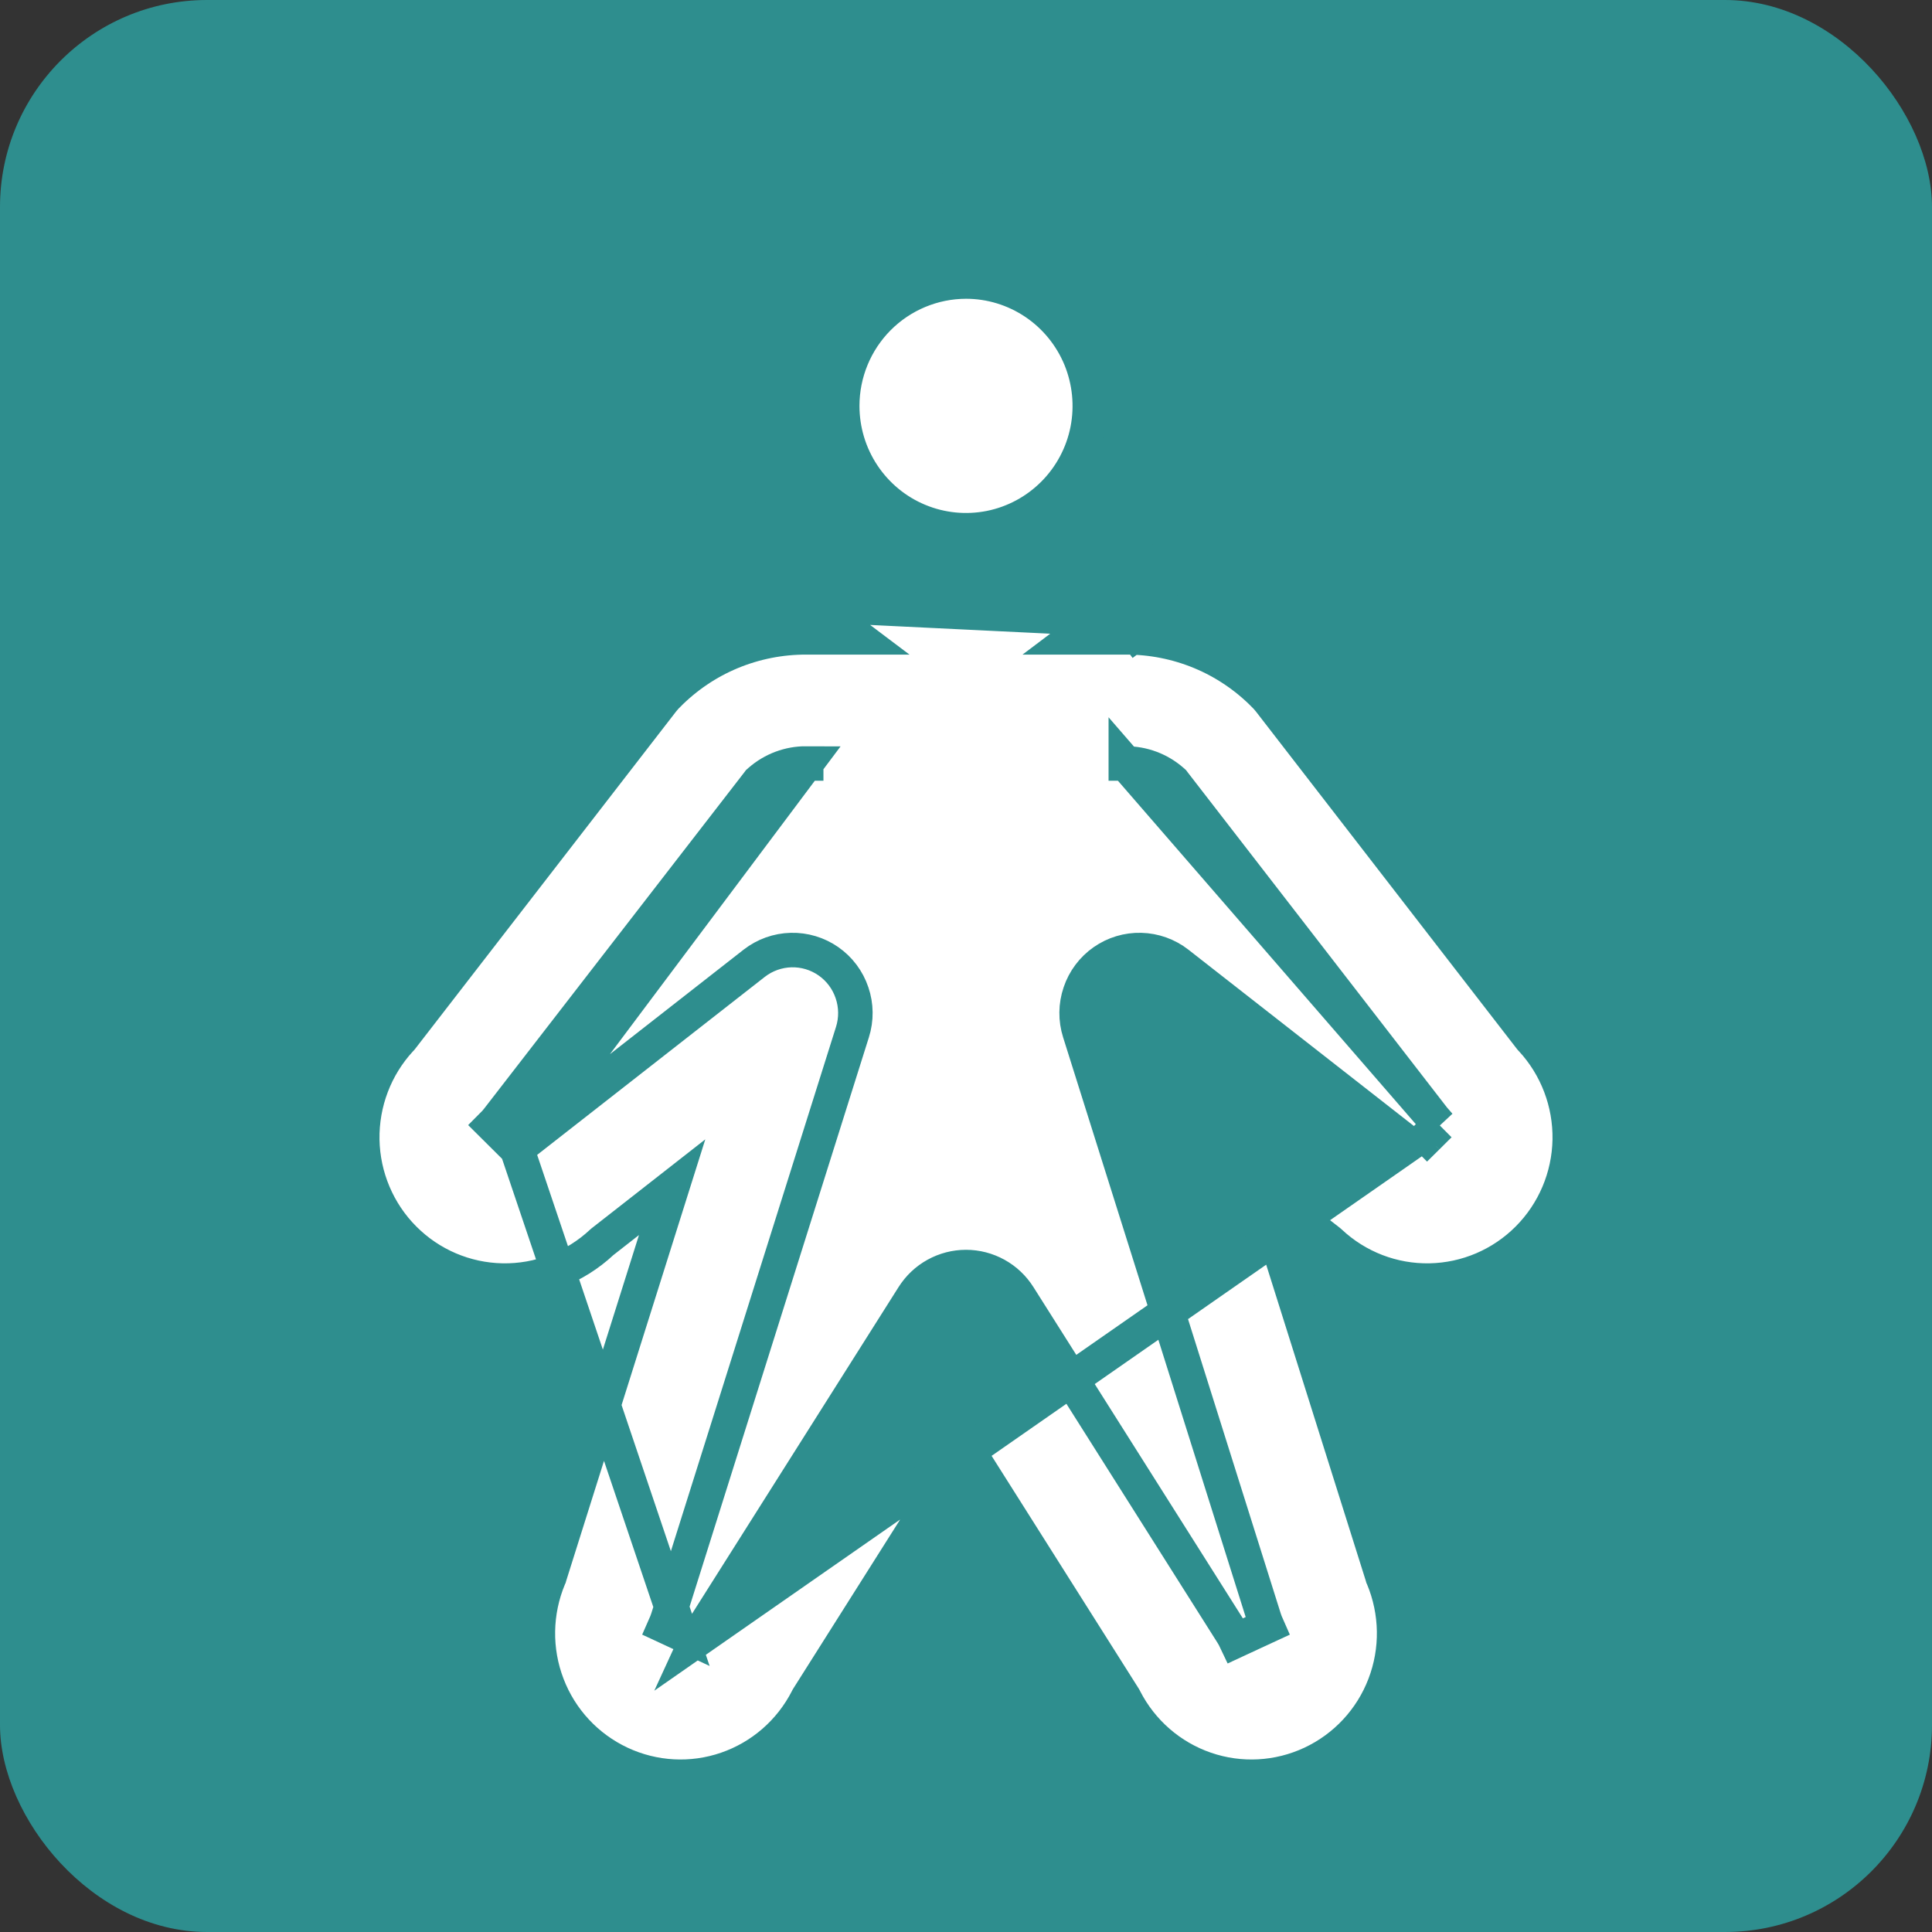
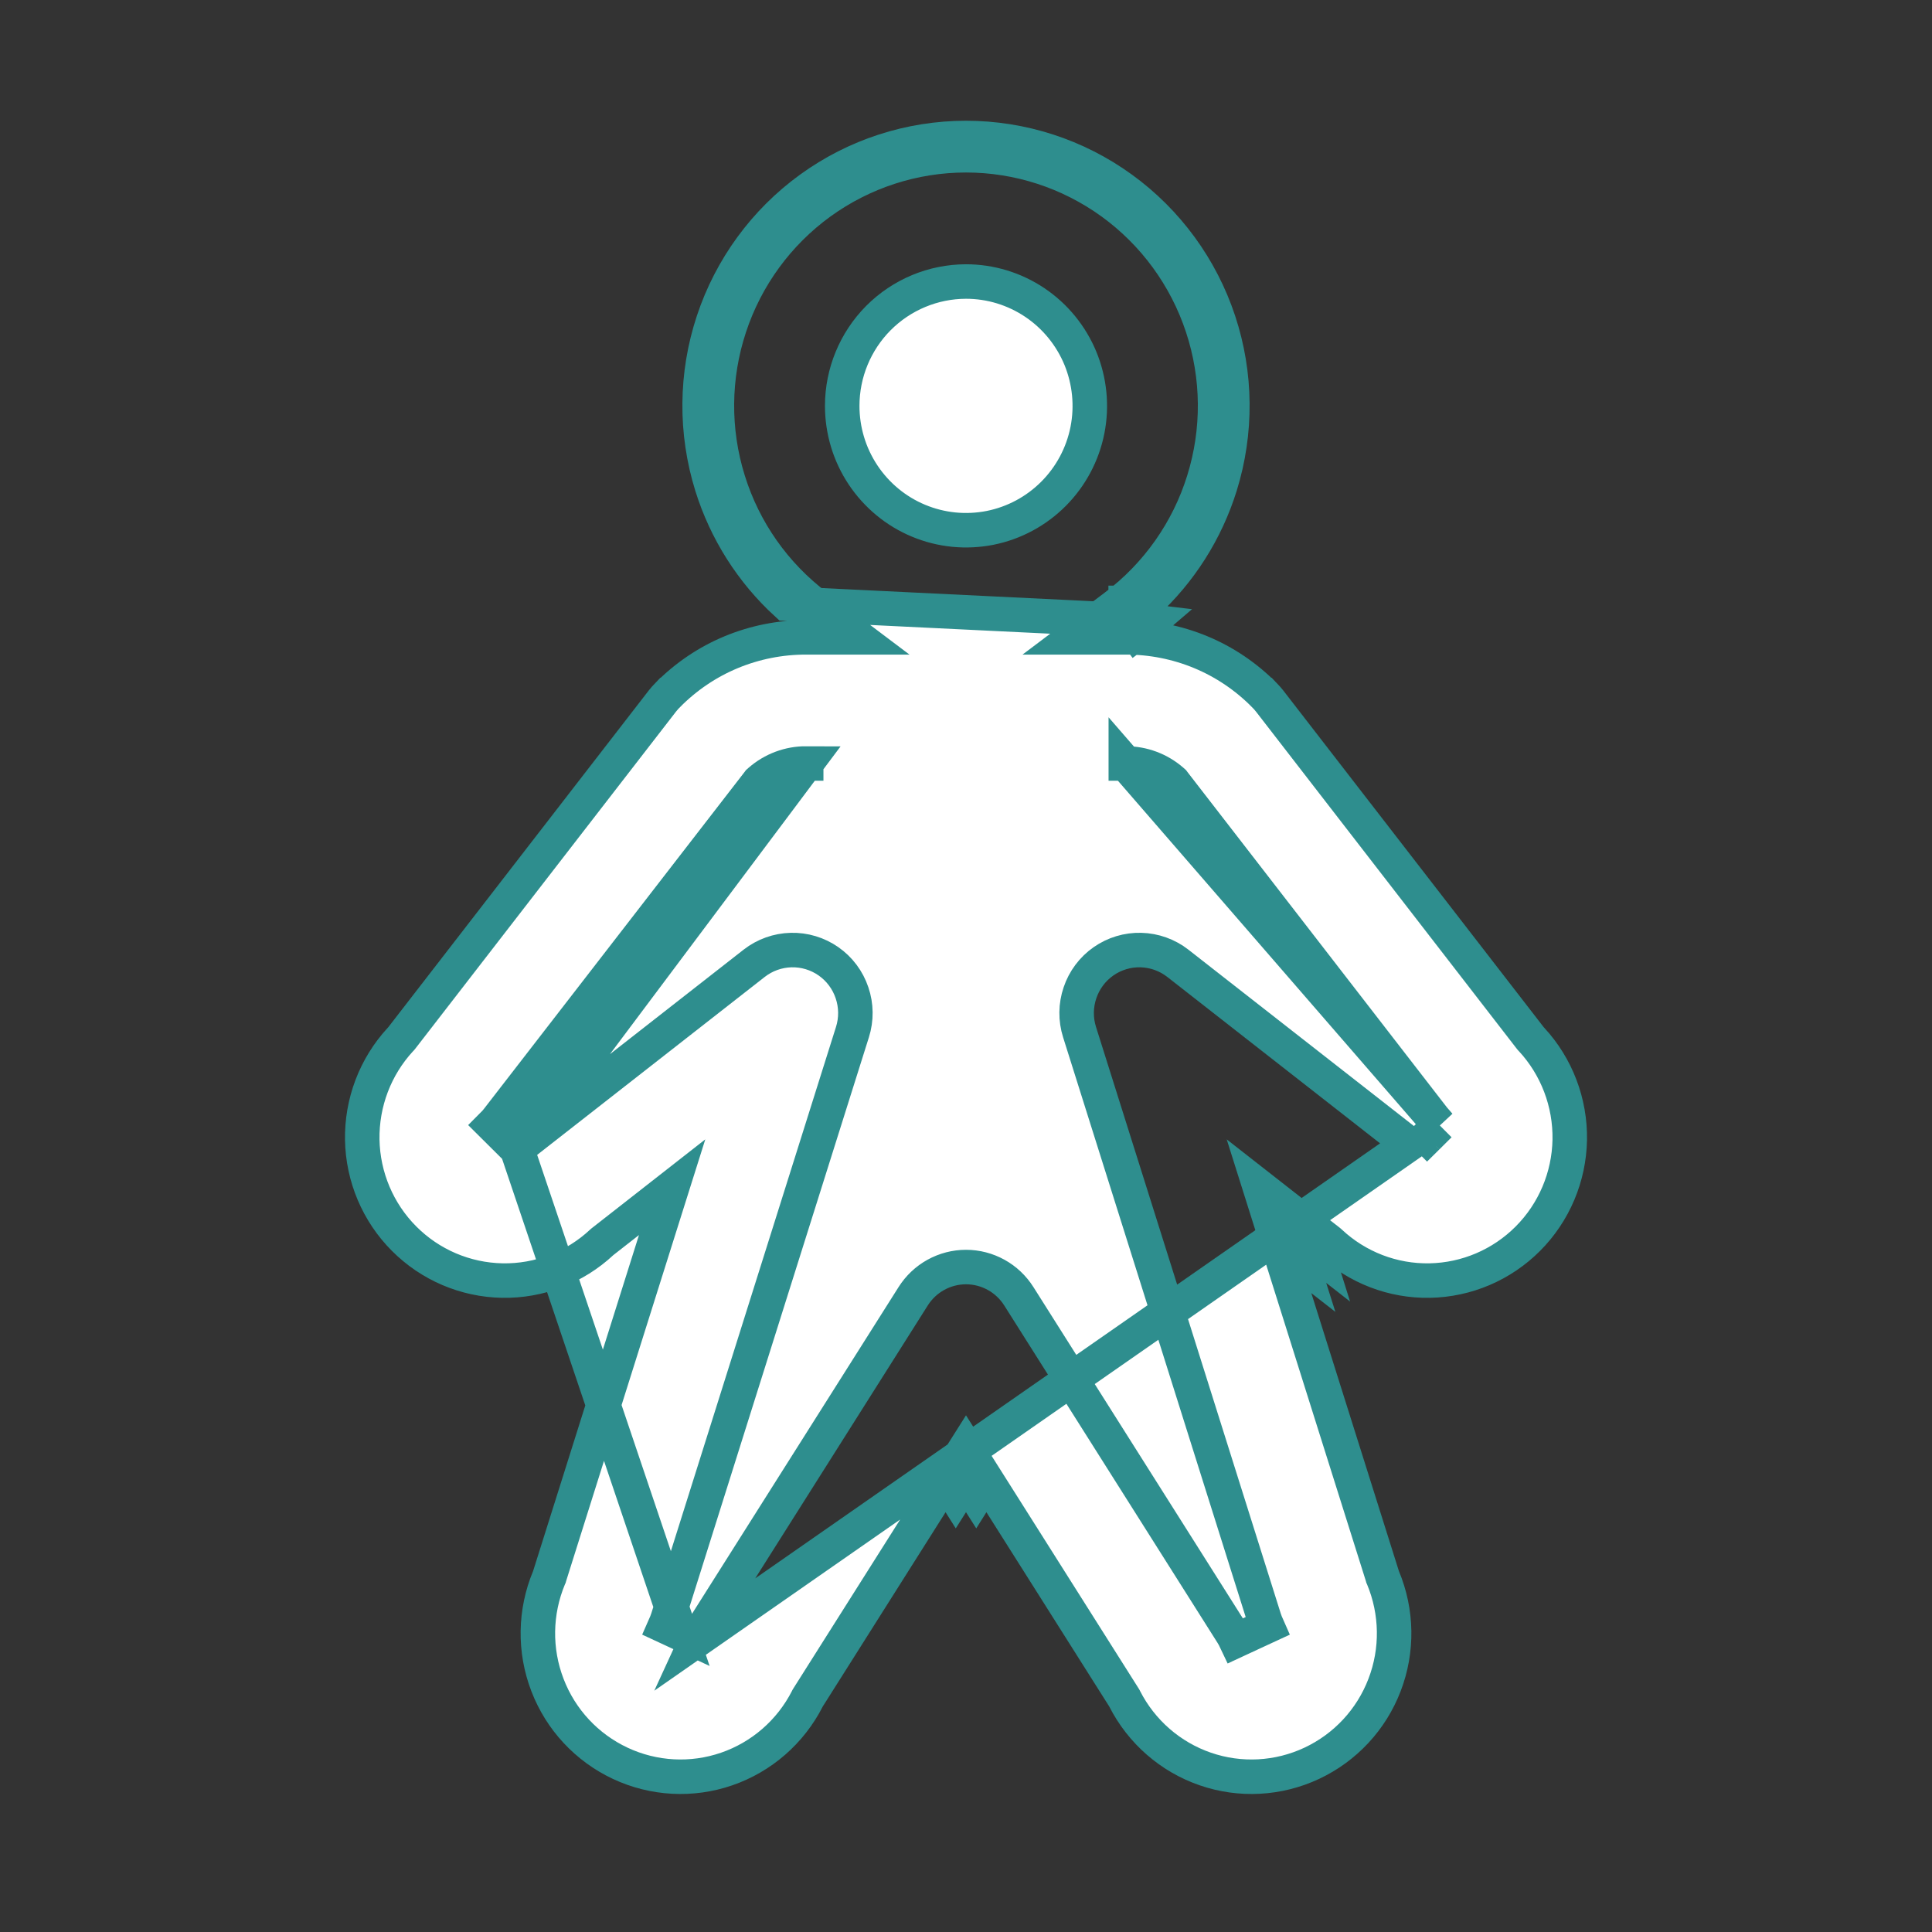
<svg xmlns="http://www.w3.org/2000/svg" width="28" height="28" viewBox="0 0 28 28" fill="none">
  <rect x="0" y="0" width="28" height="28" fill="#333333" stroke="none" />
-   <rect width="28" height="28" rx="3" fill="#2E8E8E" />
-   <path d="M16.316 8.737C16.411 8.736 16.506 8.74 16.601 8.748C17.104 8.287 17.479 7.698 17.684 7.04C17.926 6.262 17.919 5.428 17.663 4.655C17.407 3.882 16.915 3.209 16.258 2.733C15.601 2.256 14.81 2 14 2C13.19 2 12.4 2.256 11.742 2.733C11.085 3.209 10.593 3.882 10.337 4.655C10.081 5.428 10.074 6.262 10.316 7.04C10.521 7.698 10.896 8.287 11.399 8.748L16.314 8.987M16.316 8.737H16.316L16.316 8.985L16.316 8.737C16.316 8.737 16.316 8.737 16.316 8.737ZM16.316 8.737H16.314V8.987M16.314 8.987L16.316 8.99L16.316 8.99L16.464 9.186C16.54 9.129 16.613 9.07 16.685 9.008C16.563 8.993 16.44 8.986 16.316 8.987H16.314ZM18.739 17.899L18.978 17.824L19.087 18.171L18.739 17.899ZM18.739 17.899L18.585 18.096L18.872 18.32L18.739 17.899ZM14 21.448L14.148 21.682L14.211 21.582L14 21.448ZM14 21.448L13.789 21.582L13.852 21.682L14 21.448ZM20.422 16.582L20.422 16.582L17.069 13.96C16.916 13.841 16.729 13.774 16.535 13.769C16.342 13.764 16.152 13.821 15.993 13.932C15.834 14.043 15.714 14.203 15.652 14.388C15.589 14.572 15.587 14.773 15.646 14.959L18.322 23.456C18.334 23.494 18.349 23.531 18.365 23.567L18.138 23.672L17.912 23.777C17.912 23.777 17.912 23.777 17.912 23.777C17.895 23.741 17.876 23.706 17.855 23.673L17.855 23.673L14.766 18.787C14.684 18.657 14.571 18.55 14.437 18.476C14.303 18.402 14.153 18.363 14 18.363C13.847 18.363 13.697 18.402 13.563 18.476C13.429 18.55 13.316 18.657 13.234 18.787L10.145 23.673L10.145 23.673C10.124 23.706 10.105 23.741 10.089 23.776L20.422 16.582ZM20.422 16.582C20.452 16.605 20.48 16.631 20.506 16.657M20.422 16.582L20.506 16.657M20.506 16.657C20.506 16.657 20.506 16.657 20.506 16.657L20.684 16.481M20.506 16.657L20.684 16.481M20.684 16.481L20.861 16.305C20.861 16.305 20.861 16.305 20.861 16.305M20.684 16.481L20.861 16.305M20.861 16.305C20.834 16.278 20.809 16.25 20.786 16.22L20.786 16.22L17.019 11.351L17.004 11.331L16.986 11.315C16.8 11.153 16.562 11.064 16.316 11.065H16.316V11.315L16.316 11.065L20.861 16.305ZM11.684 11.065H11.684V11.315L11.684 11.065L11.684 11.065ZM11.684 11.065C11.438 11.064 11.2 11.153 11.014 11.315L10.996 11.331L10.981 11.351L7.214 16.22C7.214 16.22 7.214 16.22 7.214 16.22C7.191 16.25 7.166 16.278 7.139 16.305C7.139 16.305 7.139 16.305 7.139 16.305L7.493 16.657C7.493 16.657 7.494 16.657 7.494 16.657L11.684 11.065ZM22.189 15.057L22.197 15.065C22.561 15.459 22.759 15.98 22.75 16.519C22.74 17.057 22.523 17.571 22.144 17.951C21.766 18.331 21.256 18.549 20.721 18.559C20.187 18.569 19.669 18.37 19.277 18.003L19.269 17.996L19.261 17.989L18.893 17.702L18.259 17.206L18.501 17.974L20.035 22.843L20.038 22.854L20.043 22.865C20.25 23.361 20.259 23.918 20.066 24.42C19.874 24.922 19.495 25.328 19.011 25.555C18.527 25.782 17.974 25.812 17.469 25.638C16.963 25.464 16.544 25.099 16.3 24.621L16.295 24.611L16.289 24.601L14.211 21.314L14 20.98L13.789 21.314L11.711 24.601L11.705 24.611L11.7 24.621C11.456 25.099 11.037 25.464 10.531 25.638C10.026 25.812 9.473 25.782 8.989 25.555C8.505 25.328 8.126 24.922 7.934 24.42C7.741 23.918 7.75 23.361 7.957 22.865L7.962 22.854L7.965 22.843L9.499 17.974L9.741 17.206L9.107 17.702L8.74 17.989L8.731 17.996L8.723 18.003C8.331 18.37 7.813 18.569 7.279 18.559C6.744 18.549 6.234 18.331 5.856 17.951C5.477 17.571 5.26 17.057 5.25 16.519C5.241 15.98 5.439 15.459 5.803 15.065L5.811 15.057L5.818 15.049L9.602 10.157C9.626 10.127 9.651 10.099 9.677 10.072L9.678 10.072C9.941 9.806 10.253 9.595 10.597 9.452C10.942 9.309 11.311 9.236 11.683 9.237H11.684H11.687H12.434L11.837 8.787C11.23 8.33 10.781 7.693 10.555 6.965C10.328 6.238 10.335 5.457 10.575 4.733C10.814 4.01 11.274 3.381 11.889 2.935C12.504 2.49 13.242 2.25 14 2.25C14.758 2.25 15.496 2.49 16.111 2.935C16.726 3.381 17.186 4.01 17.425 4.733C17.665 5.457 17.672 6.238 17.445 6.965C17.219 7.693 16.77 8.33 16.163 8.787L15.566 9.237H16.314L16.316 9.237L16.317 9.237C16.689 9.236 17.058 9.309 17.403 9.452C17.747 9.595 18.059 9.806 18.322 10.072L18.323 10.072C18.349 10.099 18.374 10.127 18.398 10.157C18.398 10.157 18.398 10.157 18.398 10.157L22.182 15.049L22.189 15.057ZM14 4.08L14 4.08C13.524 4.081 13.068 4.271 12.731 4.609C12.395 4.947 12.206 5.405 12.206 5.882V5.882C12.206 6.239 12.311 6.587 12.508 6.883C12.705 7.179 12.985 7.411 13.313 7.547C13.641 7.684 14.002 7.719 14.35 7.65C14.699 7.58 15.018 7.408 15.269 7.156C15.52 6.904 15.691 6.583 15.76 6.234C15.829 5.884 15.793 5.522 15.658 5.193C15.522 4.864 15.292 4.582 14.997 4.384C14.702 4.186 14.355 4.08 14 4.08ZM7.494 16.657C7.52 16.63 7.549 16.605 7.578 16.582L7.578 16.582L10.931 13.96C11.084 13.841 11.271 13.774 11.465 13.769C11.658 13.764 11.848 13.821 12.007 13.932C12.166 14.043 12.286 14.203 12.348 14.388C12.411 14.572 12.413 14.773 12.354 14.959L9.678 23.456C9.678 23.456 9.678 23.456 9.678 23.456C9.666 23.494 9.651 23.531 9.635 23.567L9.861 23.672L7.494 16.657ZM9.862 23.672L9.862 23.672L10.088 23.777C10.088 23.777 10.088 23.777 10.088 23.777L9.862 23.672Z" fill="white" stroke="#2E8E8E" stroke-width="0.5" />
+   <path d="M16.316 8.737C16.411 8.736 16.506 8.74 16.601 8.748C17.104 8.287 17.479 7.698 17.684 7.04C17.926 6.262 17.919 5.428 17.663 4.655C17.407 3.882 16.915 3.209 16.258 2.733C15.601 2.256 14.81 2 14 2C13.19 2 12.4 2.256 11.742 2.733C11.085 3.209 10.593 3.882 10.337 4.655C10.081 5.428 10.074 6.262 10.316 7.04C10.521 7.698 10.896 8.287 11.399 8.748L16.314 8.987M16.316 8.737H16.316L16.316 8.985L16.316 8.737C16.316 8.737 16.316 8.737 16.316 8.737ZM16.316 8.737H16.314V8.987M16.314 8.987L16.316 8.99L16.316 8.99L16.464 9.186C16.54 9.129 16.613 9.07 16.685 9.008C16.563 8.993 16.44 8.986 16.316 8.987H16.314ZM18.739 17.899L18.978 17.824L19.087 18.171L18.739 17.899ZM18.739 17.899L18.585 18.096L18.872 18.32L18.739 17.899ZM14 21.448L14.148 21.682L14.211 21.582L14 21.448ZM14 21.448L13.789 21.582L13.852 21.682L14 21.448ZM20.422 16.582L20.422 16.582L17.069 13.96C16.916 13.841 16.729 13.774 16.535 13.769C16.342 13.764 16.152 13.821 15.993 13.932C15.834 14.043 15.714 14.203 15.652 14.388C15.589 14.572 15.587 14.773 15.646 14.959L18.322 23.456C18.334 23.494 18.349 23.531 18.365 23.567L18.138 23.672L17.912 23.777C17.912 23.777 17.912 23.777 17.912 23.777C17.895 23.741 17.876 23.706 17.855 23.673L17.855 23.673L14.766 18.787C14.684 18.657 14.571 18.55 14.437 18.476C14.303 18.402 14.153 18.363 14 18.363C13.847 18.363 13.697 18.402 13.563 18.476C13.429 18.55 13.316 18.657 13.234 18.787L10.145 23.673L10.145 23.673C10.124 23.706 10.105 23.741 10.089 23.776L20.422 16.582ZM20.422 16.582C20.452 16.605 20.48 16.631 20.506 16.657M20.422 16.582L20.506 16.657M20.506 16.657C20.506 16.657 20.506 16.657 20.506 16.657L20.684 16.481M20.506 16.657L20.684 16.481M20.684 16.481L20.861 16.305C20.861 16.305 20.861 16.305 20.861 16.305M20.684 16.481L20.861 16.305M20.861 16.305C20.834 16.278 20.809 16.25 20.786 16.22L17.019 11.351L17.004 11.331L16.986 11.315C16.8 11.153 16.562 11.064 16.316 11.065H16.316V11.315L16.316 11.065L20.861 16.305ZM11.684 11.065H11.684V11.315L11.684 11.065L11.684 11.065ZM11.684 11.065C11.438 11.064 11.2 11.153 11.014 11.315L10.996 11.331L10.981 11.351L7.214 16.22C7.214 16.22 7.214 16.22 7.214 16.22C7.191 16.25 7.166 16.278 7.139 16.305C7.139 16.305 7.139 16.305 7.139 16.305L7.493 16.657C7.493 16.657 7.494 16.657 7.494 16.657L11.684 11.065ZM22.189 15.057L22.197 15.065C22.561 15.459 22.759 15.98 22.75 16.519C22.74 17.057 22.523 17.571 22.144 17.951C21.766 18.331 21.256 18.549 20.721 18.559C20.187 18.569 19.669 18.37 19.277 18.003L19.269 17.996L19.261 17.989L18.893 17.702L18.259 17.206L18.501 17.974L20.035 22.843L20.038 22.854L20.043 22.865C20.25 23.361 20.259 23.918 20.066 24.42C19.874 24.922 19.495 25.328 19.011 25.555C18.527 25.782 17.974 25.812 17.469 25.638C16.963 25.464 16.544 25.099 16.3 24.621L16.295 24.611L16.289 24.601L14.211 21.314L14 20.98L13.789 21.314L11.711 24.601L11.705 24.611L11.7 24.621C11.456 25.099 11.037 25.464 10.531 25.638C10.026 25.812 9.473 25.782 8.989 25.555C8.505 25.328 8.126 24.922 7.934 24.42C7.741 23.918 7.75 23.361 7.957 22.865L7.962 22.854L7.965 22.843L9.499 17.974L9.741 17.206L9.107 17.702L8.74 17.989L8.731 17.996L8.723 18.003C8.331 18.37 7.813 18.569 7.279 18.559C6.744 18.549 6.234 18.331 5.856 17.951C5.477 17.571 5.26 17.057 5.25 16.519C5.241 15.98 5.439 15.459 5.803 15.065L5.811 15.057L5.818 15.049L9.602 10.157C9.626 10.127 9.651 10.099 9.677 10.072L9.678 10.072C9.941 9.806 10.253 9.595 10.597 9.452C10.942 9.309 11.311 9.236 11.683 9.237H11.684H11.687H12.434L11.837 8.787C11.23 8.33 10.781 7.693 10.555 6.965C10.328 6.238 10.335 5.457 10.575 4.733C10.814 4.01 11.274 3.381 11.889 2.935C12.504 2.49 13.242 2.25 14 2.25C14.758 2.25 15.496 2.49 16.111 2.935C16.726 3.381 17.186 4.01 17.425 4.733C17.665 5.457 17.672 6.238 17.445 6.965C17.219 7.693 16.77 8.33 16.163 8.787L15.566 9.237H16.314L16.316 9.237L16.317 9.237C16.689 9.236 17.058 9.309 17.403 9.452C17.747 9.595 18.059 9.806 18.322 10.072L18.323 10.072C18.349 10.099 18.374 10.127 18.398 10.157C18.398 10.157 18.398 10.157 18.398 10.157L22.182 15.049L22.189 15.057ZM14 4.08L14 4.08C13.524 4.081 13.068 4.271 12.731 4.609C12.395 4.947 12.206 5.405 12.206 5.882V5.882C12.206 6.239 12.311 6.587 12.508 6.883C12.705 7.179 12.985 7.411 13.313 7.547C13.641 7.684 14.002 7.719 14.35 7.65C14.699 7.58 15.018 7.408 15.269 7.156C15.52 6.904 15.691 6.583 15.76 6.234C15.829 5.884 15.793 5.522 15.658 5.193C15.522 4.864 15.292 4.582 14.997 4.384C14.702 4.186 14.355 4.08 14 4.08ZM7.494 16.657C7.52 16.63 7.549 16.605 7.578 16.582L7.578 16.582L10.931 13.96C11.084 13.841 11.271 13.774 11.465 13.769C11.658 13.764 11.848 13.821 12.007 13.932C12.166 14.043 12.286 14.203 12.348 14.388C12.411 14.572 12.413 14.773 12.354 14.959L9.678 23.456C9.678 23.456 9.678 23.456 9.678 23.456C9.666 23.494 9.651 23.531 9.635 23.567L9.861 23.672L7.494 16.657ZM9.862 23.672L9.862 23.672L10.088 23.777C10.088 23.777 10.088 23.777 10.088 23.777L9.862 23.672Z" fill="white" stroke="#2E8E8E" stroke-width="0.5" />
</svg>